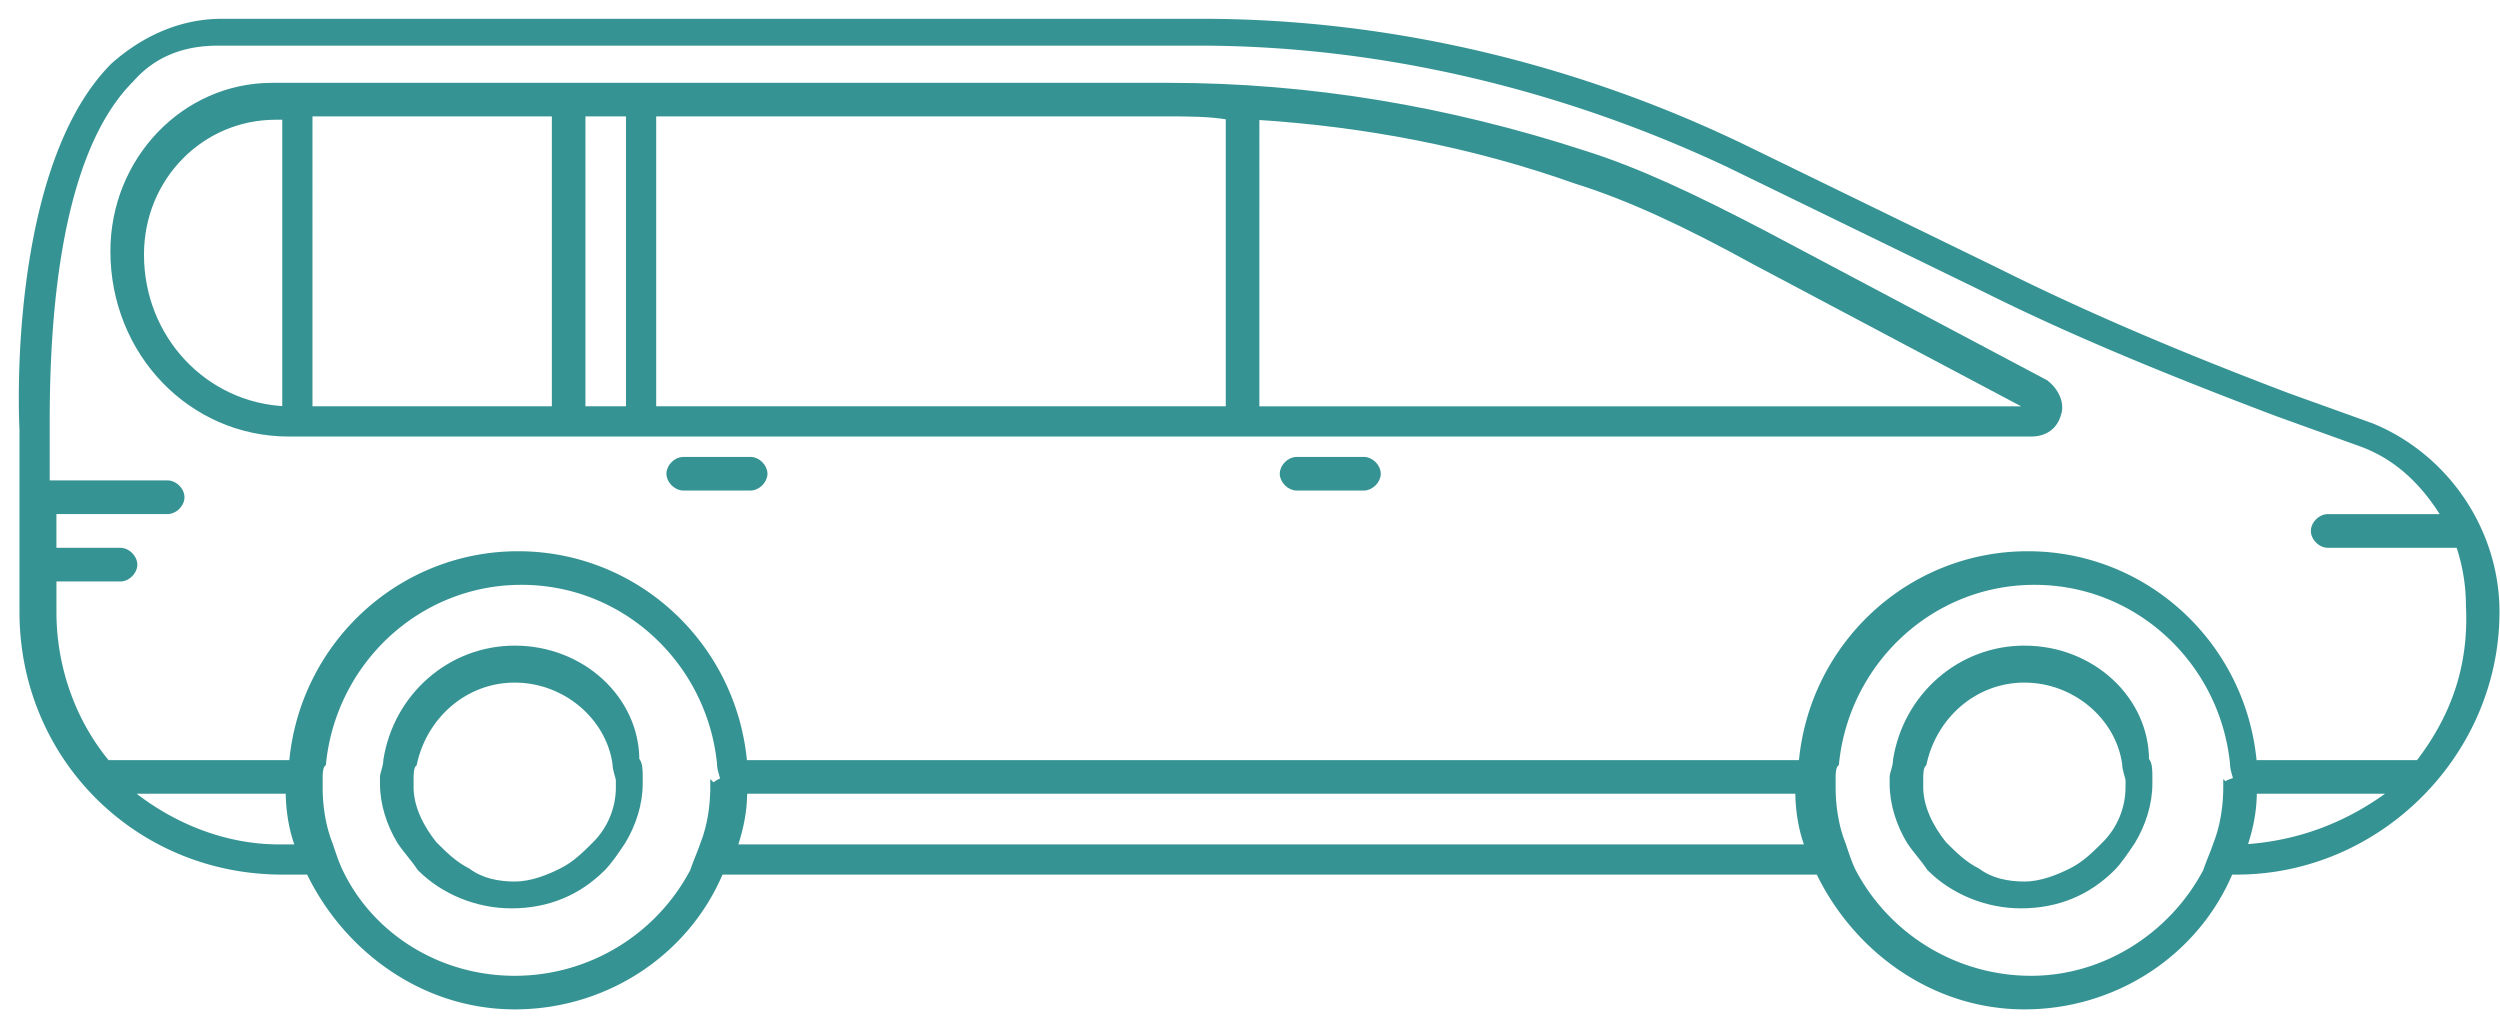
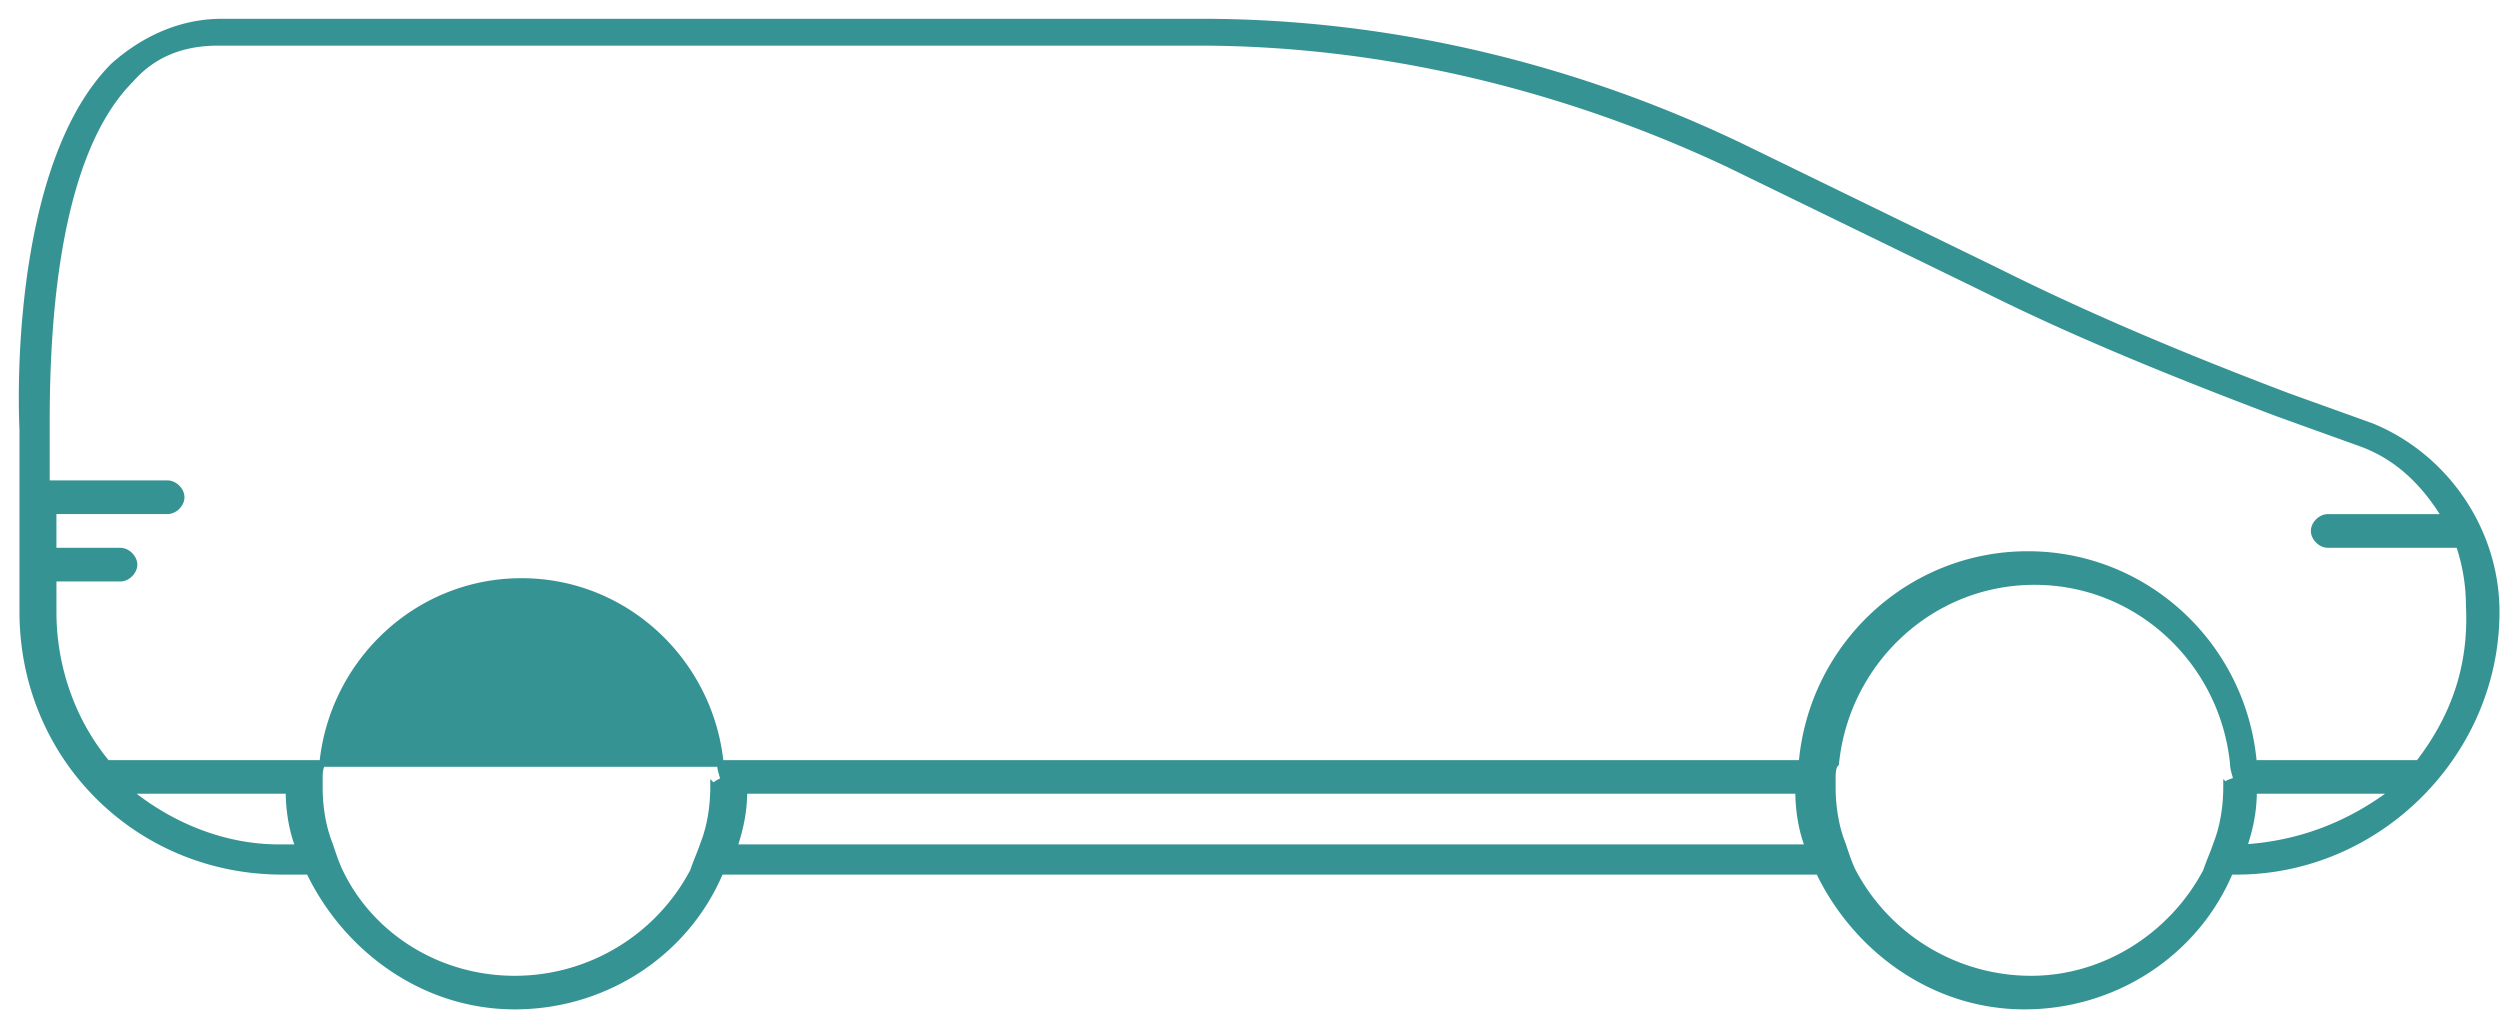
<svg xmlns="http://www.w3.org/2000/svg" width="113" height="46" fill="none">
-   <path d="M107.191 19.277l-3.808-1.37c-4.417-1.677-8.834-3.504-13.1-5.636L78.709 6.635C71.093 2.98 62.715 1 54.338 1H10.017c-1.828 0-3.503.762-4.874 1.98C1.182 6.94.878 15.927 1.03 19.43v8.224c0 6.55 5.178 11.728 11.728 11.728h1.218c1.676 3.503 5.179 6.092 9.291 6.092 4.113 0 7.768-2.437 9.291-6.092h49.655c1.675 3.503 5.178 6.092 9.29 6.092 4.113 0 7.769-2.437 9.292-6.092h.304c6.398 0 11.728-5.33 11.728-11.728 0-3.655-2.284-7.006-5.635-8.377h-.001zm-94.586 19.04c-2.59 0-5.026-1.067-6.854-2.59h7.312c0 .914.152 1.828.457 2.59h-.914 0zm19.649-2.742c0 .913-.152 1.828-.457 2.59-.153.456-.305.76-.457 1.218a9.12 9.12 0 01-8.073 4.873c-3.503 0-6.55-1.98-7.92-4.873-.152-.305-.304-.762-.457-1.219-.304-.761-.456-1.675-.456-2.589v-.305c0-.305 0-.61.152-.761.457-4.57 4.265-8.225 8.987-8.225s8.53 3.655 8.986 8.225c0 .304.152.61.152.761-.305.152-.305.152-.457.305h0zm.913 2.741c.305-.913.457-1.675.457-2.589h47.673c0 .914.153 1.828.457 2.59H33.167v0zm67.474-2.741c0 .913-.152 1.828-.457 2.59-.152.456-.304.76-.456 1.218-1.523 2.894-4.57 4.873-7.92 4.873a9.12 9.12 0 01-8.073-4.873c-.153-.305-.305-.762-.457-1.219-.305-.761-.457-1.675-.457-2.589v-.305c0-.305 0-.61.152-.761.457-4.57 4.265-8.225 8.987-8.225s8.529 3.655 8.986 8.225c0 .304.152.61.152.761-.457.152-.457.152-.457.305v0zm.762 2.741c.305-.913.457-1.675.457-2.589h6.397c-1.98 1.523-4.265 2.437-6.854 2.59v0zm7.921-3.807h-7.464c-.457-5.331-4.874-9.443-10.205-9.443-5.33 0-9.748 4.112-10.205 9.443H33.624c-.457-5.331-4.874-9.443-10.205-9.443-5.33 0-9.748 4.112-10.205 9.443H4.837c-1.523-1.828-2.436-4.265-2.436-6.854v-1.523h3.046c.304 0 .61-.305.61-.61 0-.304-.306-.61-.61-.61H2.4v-1.827h5.178c.305 0 .61-.305.61-.61 0-.304-.305-.61-.61-.61H2.096v-2.588c0-3.503.152-12.033 3.807-15.688C6.97 2.37 8.341 1.913 9.863 1.913h44.324c8.224 0 16.45 1.98 23.913 5.483l11.576 5.636c4.264 2.132 8.834 3.96 13.251 5.635l3.808 1.371c1.675.61 2.893 1.828 3.808 3.351h-5.331c-.305 0-.61.305-.61.61 0 .304.305.61.61.61h5.939c.305.913.458 1.827.458 2.74.152 2.895-.762 5.18-2.285 7.159h0z" fill="#369393" stroke="#369393" stroke-width=".3" />
-   <path d="M91.502 29.332c-2.894 0-5.33 2.133-5.788 5.026 0 .305-.152.61-.152.762v.305c0 .913.305 1.827.761 2.589.305.457.61.761.914 1.218 1.066 1.066 2.59 1.676 4.112 1.676 1.676 0 3.047-.61 4.114-1.676.303-.305.608-.761.913-1.218.457-.762.761-1.675.761-2.59v-.304c0-.305 0-.61-.151-.762 0-2.741-2.438-5.026-5.484-5.026zm4.722 6.245c0 .97-.383 1.9-1.066 2.59-.458.456-.915.913-1.523 1.218-.61.305-1.371.61-2.133.61-.761 0-1.523-.153-2.132-.61-.61-.305-1.067-.762-1.523-1.218-.61-.762-1.067-1.675-1.067-2.59v-.304c0-.305 0-.61.153-.762.457-2.133 2.284-3.808 4.57-3.808 2.284 0 4.263 1.676 4.568 3.808 0 .305.153.61.153.761v.305zM61.651 20.802h-3.046c-.304 0-.61.305-.61.61 0 .304.306.61.61.61h3.047c.304 0 .609-.306.609-.61 0-.305-.305-.61-.61-.61zm-27.722 0h-3.047c-.304 0-.61.305-.61.61 0 .304.306.61.61.61h3.047c.304 0 .61-.306.61-.61 0-.305-.306-.61-.61-.61zm-10.663 8.53c-2.894 0-5.331 2.133-5.789 5.026 0 .305-.152.61-.152.762v.305c0 .913.305 1.827.762 2.589.305.457.61.761.913 1.218 1.067 1.066 2.59 1.676 4.113 1.676 1.676 0 3.046-.61 4.112-1.676.305-.305.61-.761.914-1.218.457-.762.761-1.675.761-2.59v-.304c0-.305 0-.61-.152-.762 0-2.741-2.436-5.026-5.483-5.026h0zm4.722 6.245c0 1.067-.457 1.98-1.067 2.59-.456.456-.913.913-1.523 1.218-.61.305-1.37.61-2.132.61s-1.523-.153-2.133-.61c-.61-.305-1.066-.762-1.523-1.218-.61-.762-1.066-1.675-1.066-2.59v-.304c0-.305 0-.61.152-.762.457-2.133 2.285-3.808 4.57-3.808 2.284 0 4.264 1.676 4.569 3.808 0 .305.152.61.152.761v.305h0zm64.427-18.281l-12.642-6.702C76.575 8.92 73.986 7.7 71.548 6.94c-6.092-1.98-12.337-3.046-18.734-3.046H12.299c-3.96 0-7.159 3.35-7.159 7.463 0 4.569 3.503 8.225 7.92 8.225h78.746c.609 0 1.067-.305 1.219-.914.151-.457-.153-1.066-.61-1.371v0zm-79.507 1.218c-3.655-.152-6.55-3.198-6.55-7.006 0-3.503 2.742-6.245 6.093-6.245h.457v13.251h0zm12.186 0h-11.12V5.111h11.12v13.403zm3.35 0h-2.132V5.111h2.133v13.403zm27.112 0H29.51V5.111h23.304c.914 0 1.828 0 2.741.152v13.251h.001zm1.218 0V5.264c4.874.304 9.748 1.218 14.47 2.894 2.437.761 5.026 1.98 8.072 3.655l12.642 6.702H56.774v0z" fill="#369393" stroke="#369393" stroke-width=".3" />
+   <path d="M107.191 19.277l-3.808-1.37c-4.417-1.677-8.834-3.504-13.1-5.636L78.709 6.635C71.093 2.98 62.715 1 54.338 1H10.017c-1.828 0-3.503.762-4.874 1.98C1.182 6.94.878 15.927 1.03 19.43v8.224c0 6.55 5.178 11.728 11.728 11.728h1.218c1.676 3.503 5.179 6.092 9.291 6.092 4.113 0 7.768-2.437 9.291-6.092h49.655c1.675 3.503 5.178 6.092 9.29 6.092 4.113 0 7.769-2.437 9.292-6.092h.304c6.398 0 11.728-5.33 11.728-11.728 0-3.655-2.284-7.006-5.635-8.377h-.001zm-94.586 19.04c-2.59 0-5.026-1.067-6.854-2.59h7.312c0 .914.152 1.828.457 2.59h-.914 0zm19.649-2.742c0 .913-.152 1.828-.457 2.59-.153.456-.305.76-.457 1.218a9.12 9.12 0 01-8.073 4.873c-3.503 0-6.55-1.98-7.92-4.873-.152-.305-.304-.762-.457-1.219-.304-.761-.456-1.675-.456-2.589v-.305c0-.305 0-.61.152-.761.457-4.57 4.265-8.225 8.987-8.225s8.53 3.655 8.986 8.225c0 .304.152.61.152.761-.305.152-.305.152-.457.305h0zm.913 2.741c.305-.913.457-1.675.457-2.589h47.673c0 .914.153 1.828.457 2.59H33.167v0zm67.474-2.741c0 .913-.152 1.828-.457 2.59-.152.456-.304.76-.456 1.218-1.523 2.894-4.57 4.873-7.92 4.873a9.12 9.12 0 01-8.073-4.873c-.153-.305-.305-.762-.457-1.219-.305-.761-.457-1.675-.457-2.589v-.305c0-.305 0-.61.152-.761.457-4.57 4.265-8.225 8.987-8.225s8.529 3.655 8.986 8.225c0 .304.152.61.152.761-.457.152-.457.152-.457.305v0zm.762 2.741c.305-.913.457-1.675.457-2.589h6.397c-1.98 1.523-4.265 2.437-6.854 2.59v0zm7.921-3.807h-7.464c-.457-5.331-4.874-9.443-10.205-9.443-5.33 0-9.748 4.112-10.205 9.443H33.624H4.837c-1.523-1.828-2.436-4.265-2.436-6.854v-1.523h3.046c.304 0 .61-.305.61-.61 0-.304-.306-.61-.61-.61H2.4v-1.827h5.178c.305 0 .61-.305.61-.61 0-.304-.305-.61-.61-.61H2.096v-2.588c0-3.503.152-12.033 3.807-15.688C6.97 2.37 8.341 1.913 9.863 1.913h44.324c8.224 0 16.45 1.98 23.913 5.483l11.576 5.636c4.264 2.132 8.834 3.96 13.251 5.635l3.808 1.371c1.675.61 2.893 1.828 3.808 3.351h-5.331c-.305 0-.61.305-.61.61 0 .304.305.61.61.61h5.939c.305.913.458 1.827.458 2.74.152 2.895-.762 5.18-2.285 7.159h0z" fill="#369393" stroke="#369393" stroke-width=".3" />
</svg>